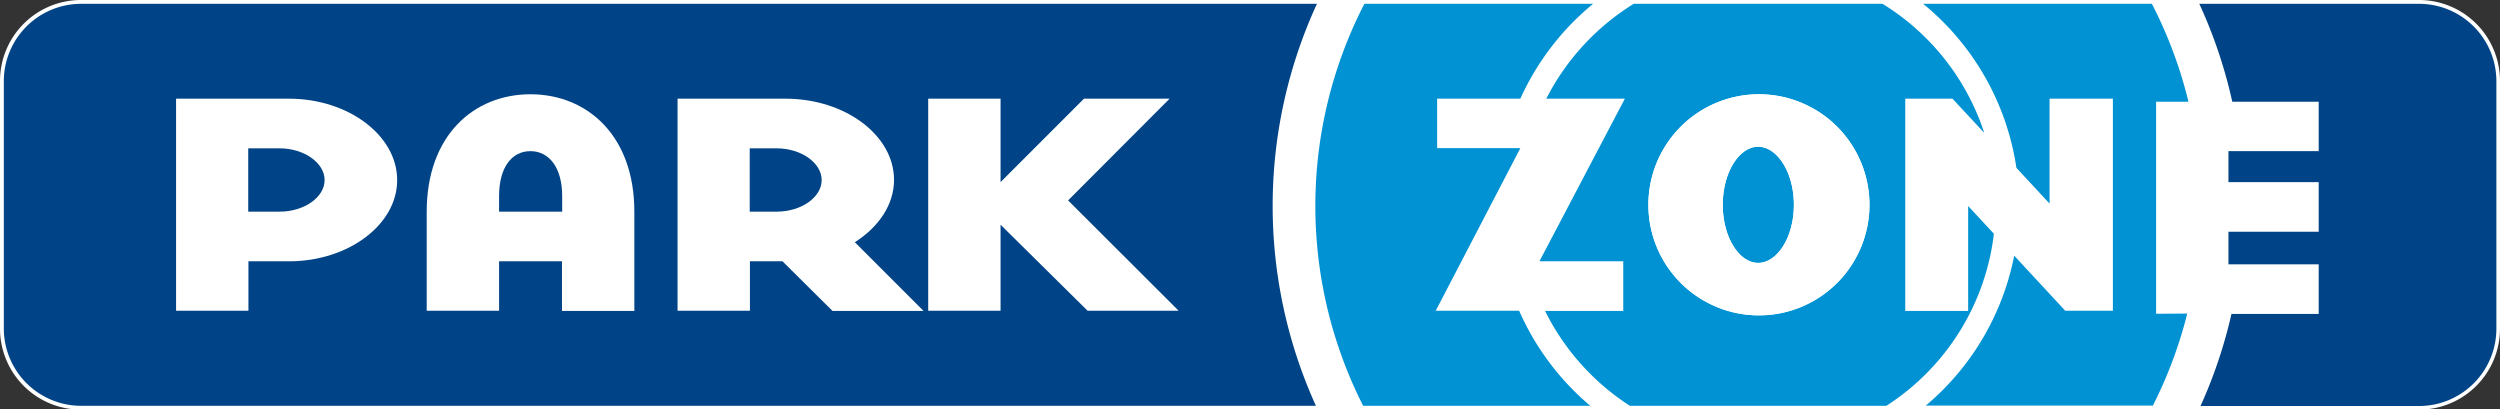
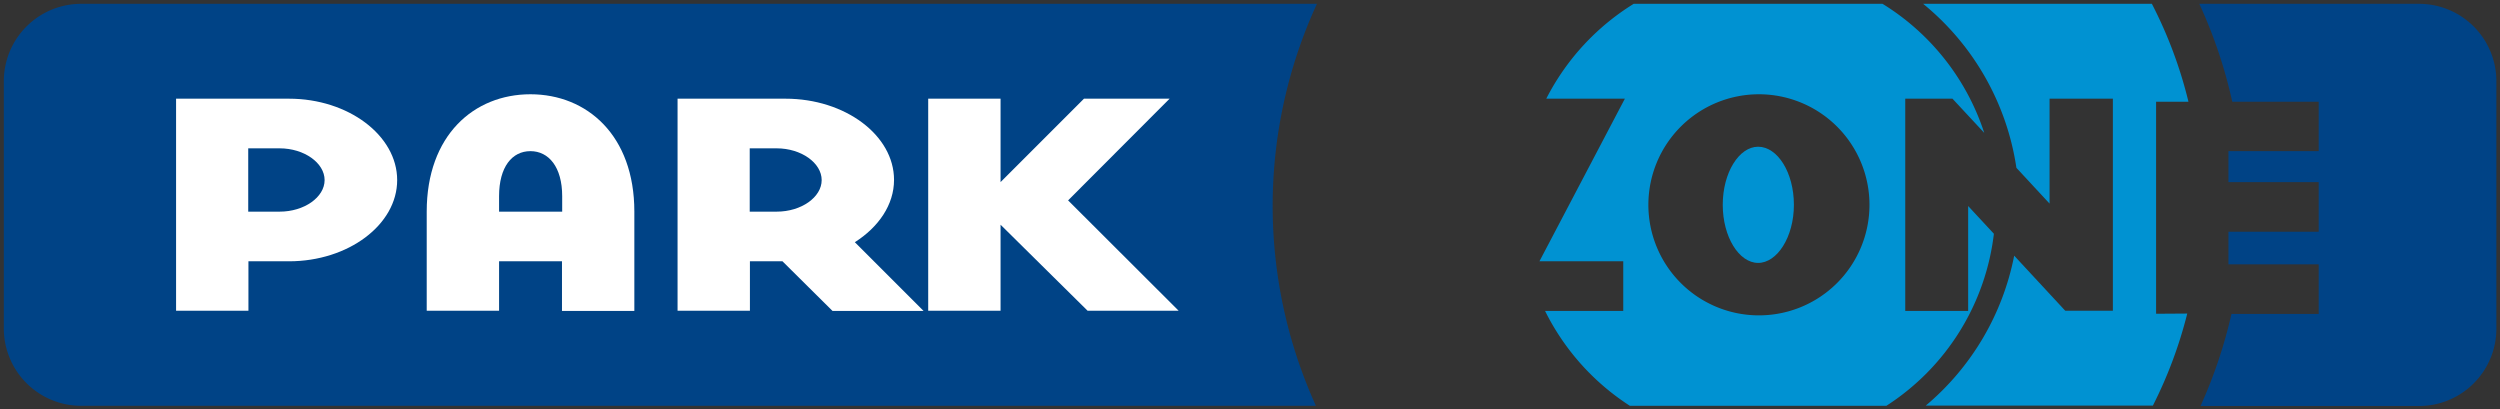
<svg xmlns="http://www.w3.org/2000/svg" id="Layer_1" data-name="Layer 1" width="1243.8" height="203.7" viewBox="0 0 1243.8 203.7">
  <rect x="0" y="0" width="1243.8" height="203.7" fill="#333333" stroke="none" />
  <defs>
    <style>.cls-1{fill:#fff;}.cls-2{fill:#004386;}.cls-3{fill:none;}.cls-4{fill:#0092d2;}</style>
  </defs>
  <title>ParkZone</title>
-   <path class="cls-1" d="M40.3,202.8A39.4,39.4,0,0,1,.9,163.5V40.3A39.4,39.4,0,0,1,40.3.9H1203.5a39.4,39.4,0,0,1,39.3,39.3V163.5a39.4,39.4,0,0,1-39.3,39.3Z" />
-   <path class="cls-1" d="M1203.5,1.9a38.5,38.5,0,0,1,38.4,38.4V163.5a38.5,38.5,0,0,1-38.4,38.4H40.3A38.5,38.5,0,0,1,1.9,163.5V40.3A38.5,38.5,0,0,1,40.3,1.9H1203.5m0-1.9H40.3A40.3,40.3,0,0,0,0,40.3V163.5a40.3,40.3,0,0,0,40.3,40.3H1203.5a40.3,40.3,0,0,0,40.3-40.3V40.3A40.3,40.3,0,0,0,1203.5,0Z" />
  <path class="cls-2" d="M655.2,1.9H40.3A38.5,38.5,0,0,0,1.9,40.3V163.5a38.5,38.5,0,0,0,38.4,38.4H654.7a240.5,240.5,0,0,1,.5-200Z" />
-   <path class="cls-3" d="M386.4,73.8H373v31.5h13.4c12.3,0,22.4-7.3,22.4-15.8S398.7,73.8,386.4,73.8Z" />
  <path class="cls-3" d="M263.9,75.2c-9.1,0-15.6,7.9-15.6,22.4v7.7h31.3V97.6C279.6,83.1,273.2,75.2,263.9,75.2Z" />
  <path class="cls-3" d="M139.1,73.8H123.5v31.5h15.6c12.3,0,22.4-7.3,22.4-15.8S151.4,73.8,139.1,73.8Z" />
  <path class="cls-4" d="M1072.7,156.1V50.6h16.1a218.4,218.4,0,0,0-18.2-48.7H956.8a129.9,129.9,0,0,1,46.4,81.6l16.5,17.8V49.1h31.5V154.6h-23.7l-25.4-27.4a130,130,0,0,1-44,74.6h113a219.4,219.4,0,0,0,17.1-45.8Z" />
  <path class="cls-4" d="M874.7,73c-9.5,0-17.6,12.9-17.6,28.9s8.1,28.9,17.6,28.9,17.8-12.9,17.8-28.9S884.4,73,874.7,73Z" />
-   <path class="cls-4" d="M755.8,154.6H714.3l42.1-80.9H715V49.1h41.4A130.6,130.6,0,0,1,792.6,1.9H678.8a219.6,219.6,0,0,0-.6,200h113A130.5,130.5,0,0,1,755.8,154.6Z" />
  <path class="cls-3" d="M874.7,46.9a55,55,0,1,0,55.4,55A55,55,0,0,0,874.7,46.9Z" />
  <path class="cls-4" d="M979.2,102.5v52.2H947.9V49.1h23.5l15.8,17A118.7,118.7,0,0,0,936.6,1.9H812.8a119.1,119.1,0,0,0-43.5,47.2h39.1L765.9,130h41.7v24.7H768.7a119.1,119.1,0,0,0,42.2,47.2H938.5A118.3,118.3,0,0,0,992,116.3ZM874.7,156.9a55,55,0,1,1,55.4-55A55,55,0,0,1,874.7,156.9Z" />
  <path class="cls-1" d="M143.8,49.1H87.6V154.6h36V130h20.2c29.5,0,53.8-18.2,53.8-40.4S173.3,49.1,143.8,49.1Zm-4.7,56.2H123.5V73.8h15.6c12.3,0,22.4,7.3,22.4,15.8S151.4,105.3,139.1,105.3Z" />
  <path class="cls-1" d="M263.9,46.9c-28.1,0-51.6,20.4-51.6,58.4v49.3h36V130h31.3v24.7h36V105.3C315.6,67.3,292,46.9,263.9,46.9Zm15.8,58.4H248.3V97.6c0-14.6,6.5-22.4,15.6-22.4s15.8,7.9,15.8,22.4Z" />
  <path class="cls-1" d="M444.8,89.5c0-22.2-24.3-40.4-54-40.4H337.1V154.6h36V130h16.2l24.9,24.7h45.3l-34.2-34.2C437.1,113,444.8,101.9,444.8,89.5Zm-58.4,15.8H373V73.8h13.4c12.3,0,22.4,7.3,22.4,15.8S398.7,105.3,386.4,105.3Z" />
  <polygon class="cls-1" points="581.9 49.1 539.3 49.1 497.8 90.6 497.8 49.1 461.8 49.1 461.8 154.6 497.8 154.6 497.8 111.8 541.1 154.6 586.4 154.6 531.4 99.7 581.9 49.1" />
-   <path class="cls-1" d="M874.7,46.9a55,55,0,1,0,55.4,55A55,55,0,0,0,874.7,46.9Zm0,83.9c-9.5,0-17.6-12.9-17.6-28.9S865.2,73,874.7,73s17.8,12.9,17.8,28.9S884.4,130.8,874.7,130.8Z" />
  <path class="cls-2" d="M1203.5,1.9H1094.2a240.5,240.5,0,0,1,16.4,48.7h43V75.2h-44.9V90.6h44.9v24.7h-44.9v16.2h44.9v24.7h-43.4a239.9,239.9,0,0,1-15.4,45.8h108.8a38.5,38.5,0,0,0,38.4-38.4V40.3A38.5,38.5,0,0,0,1203.5,1.9Z" />
</svg>